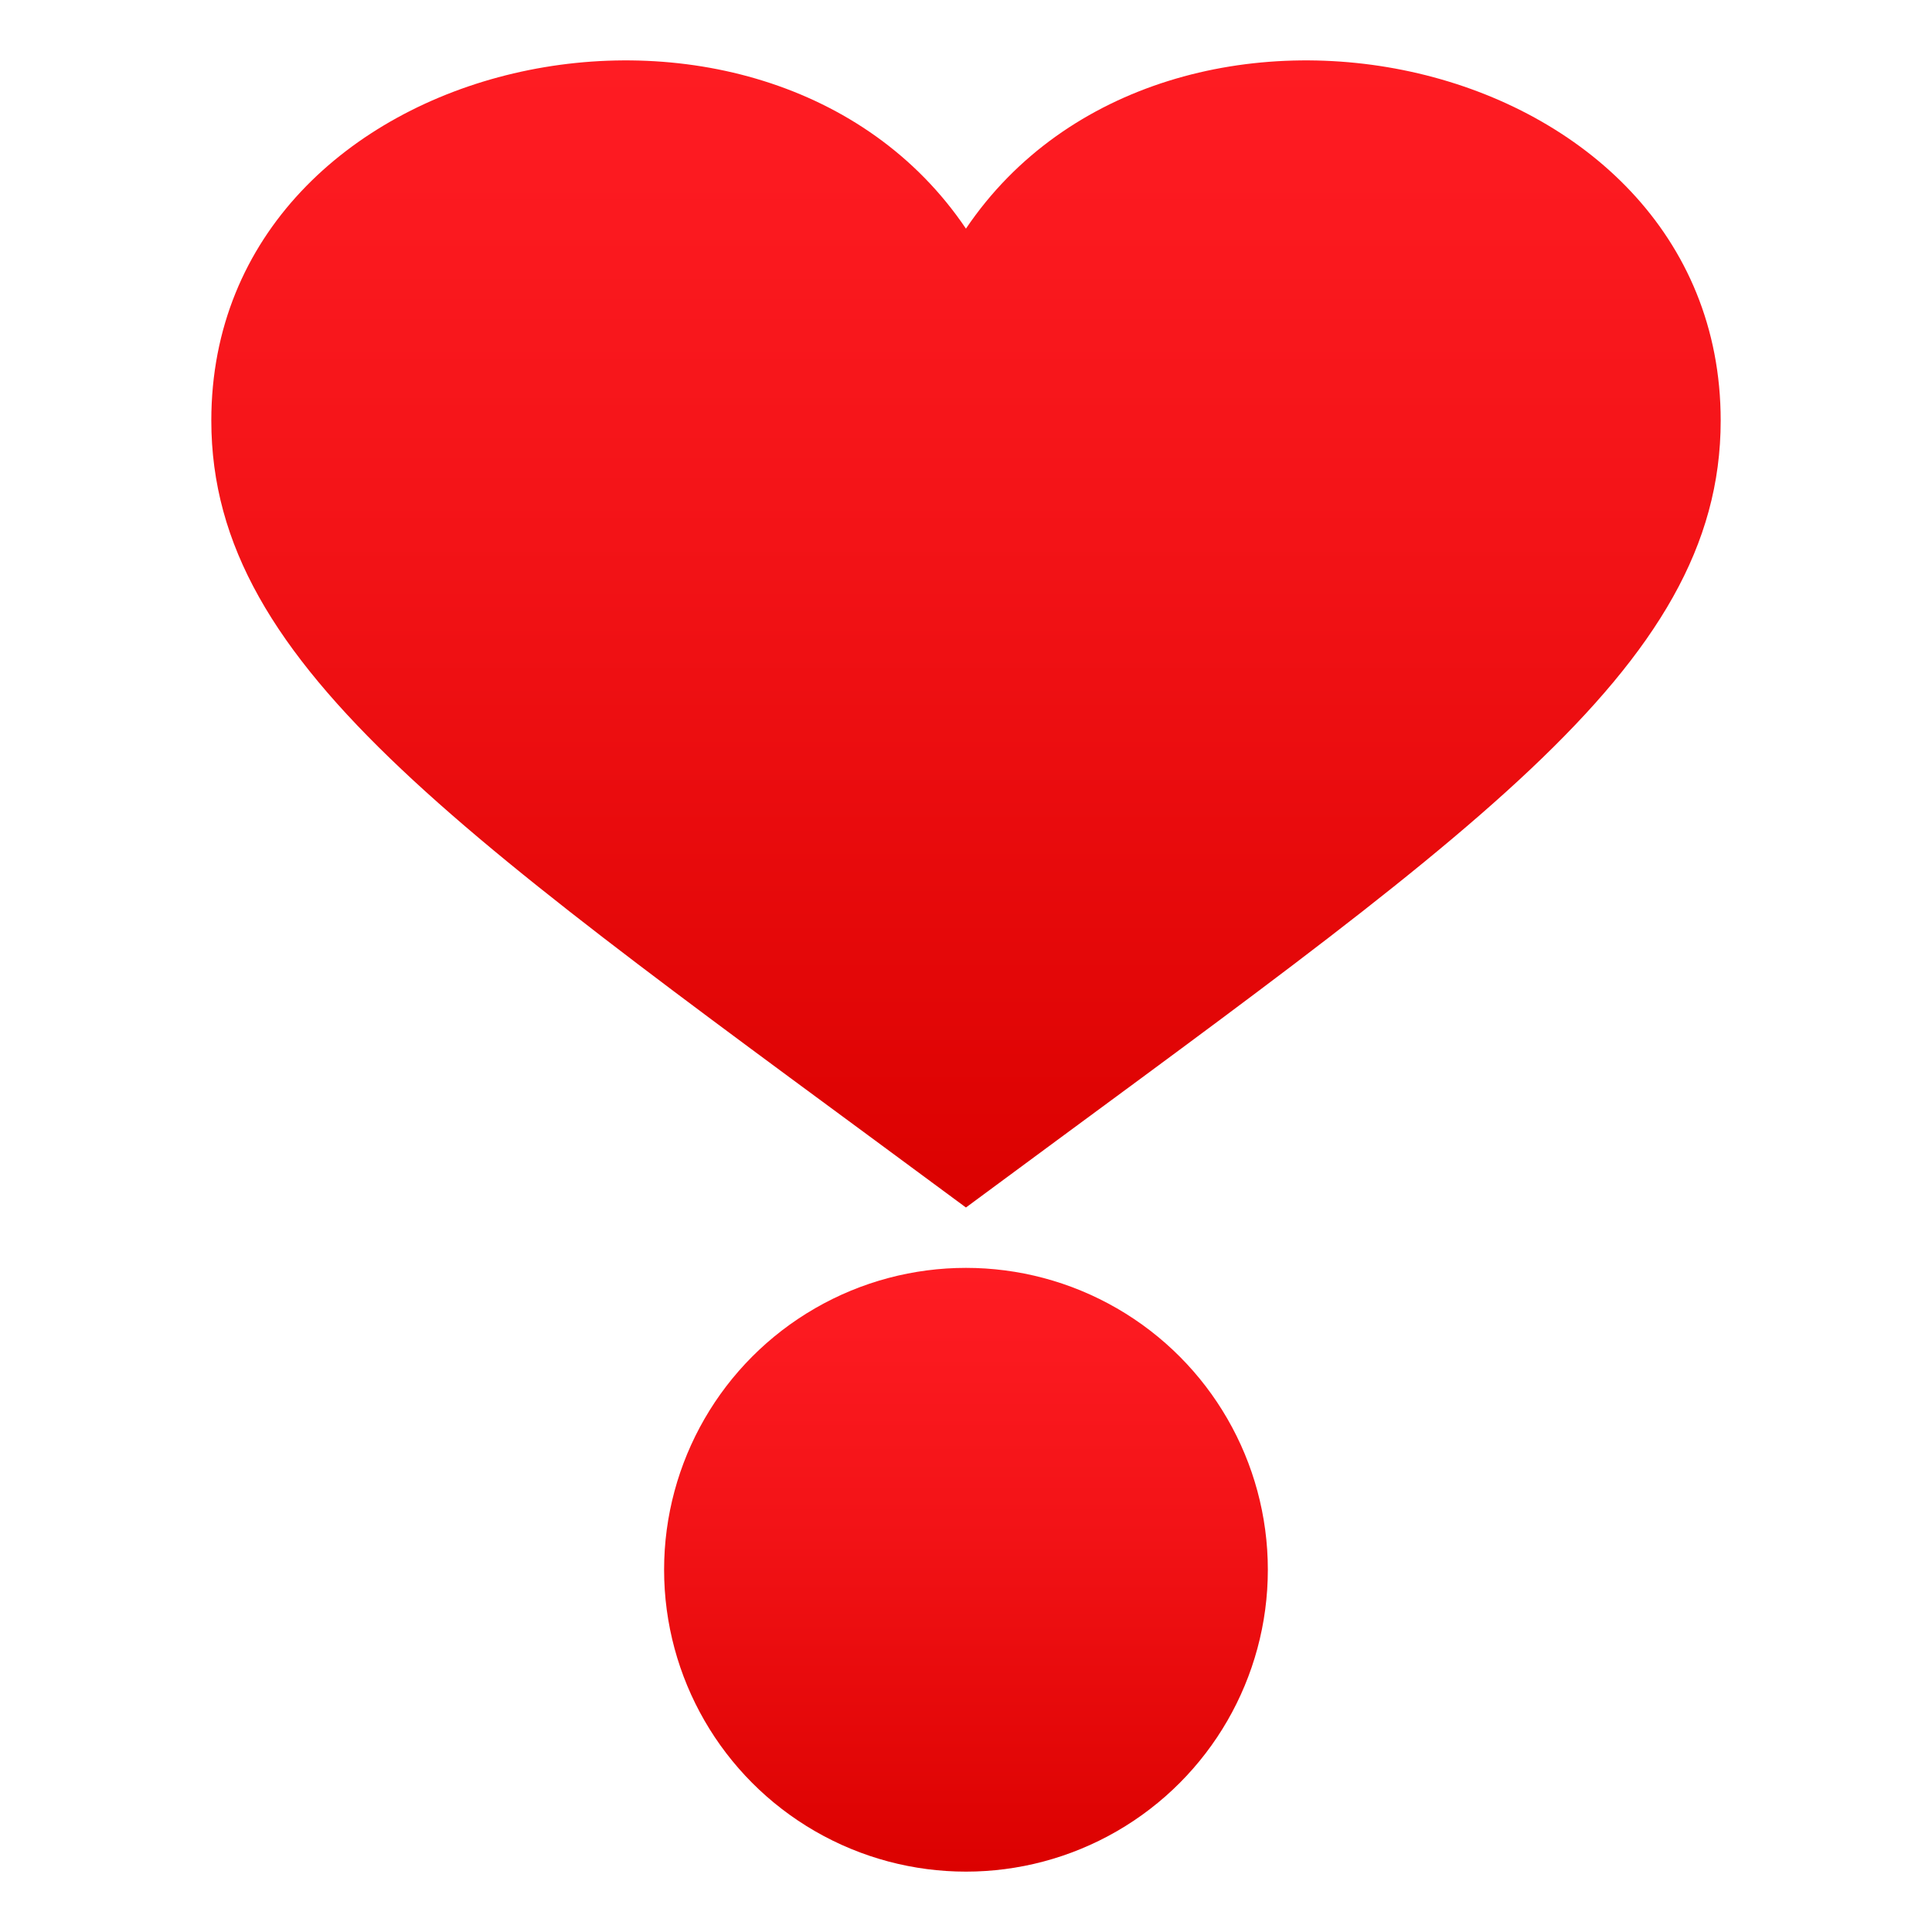
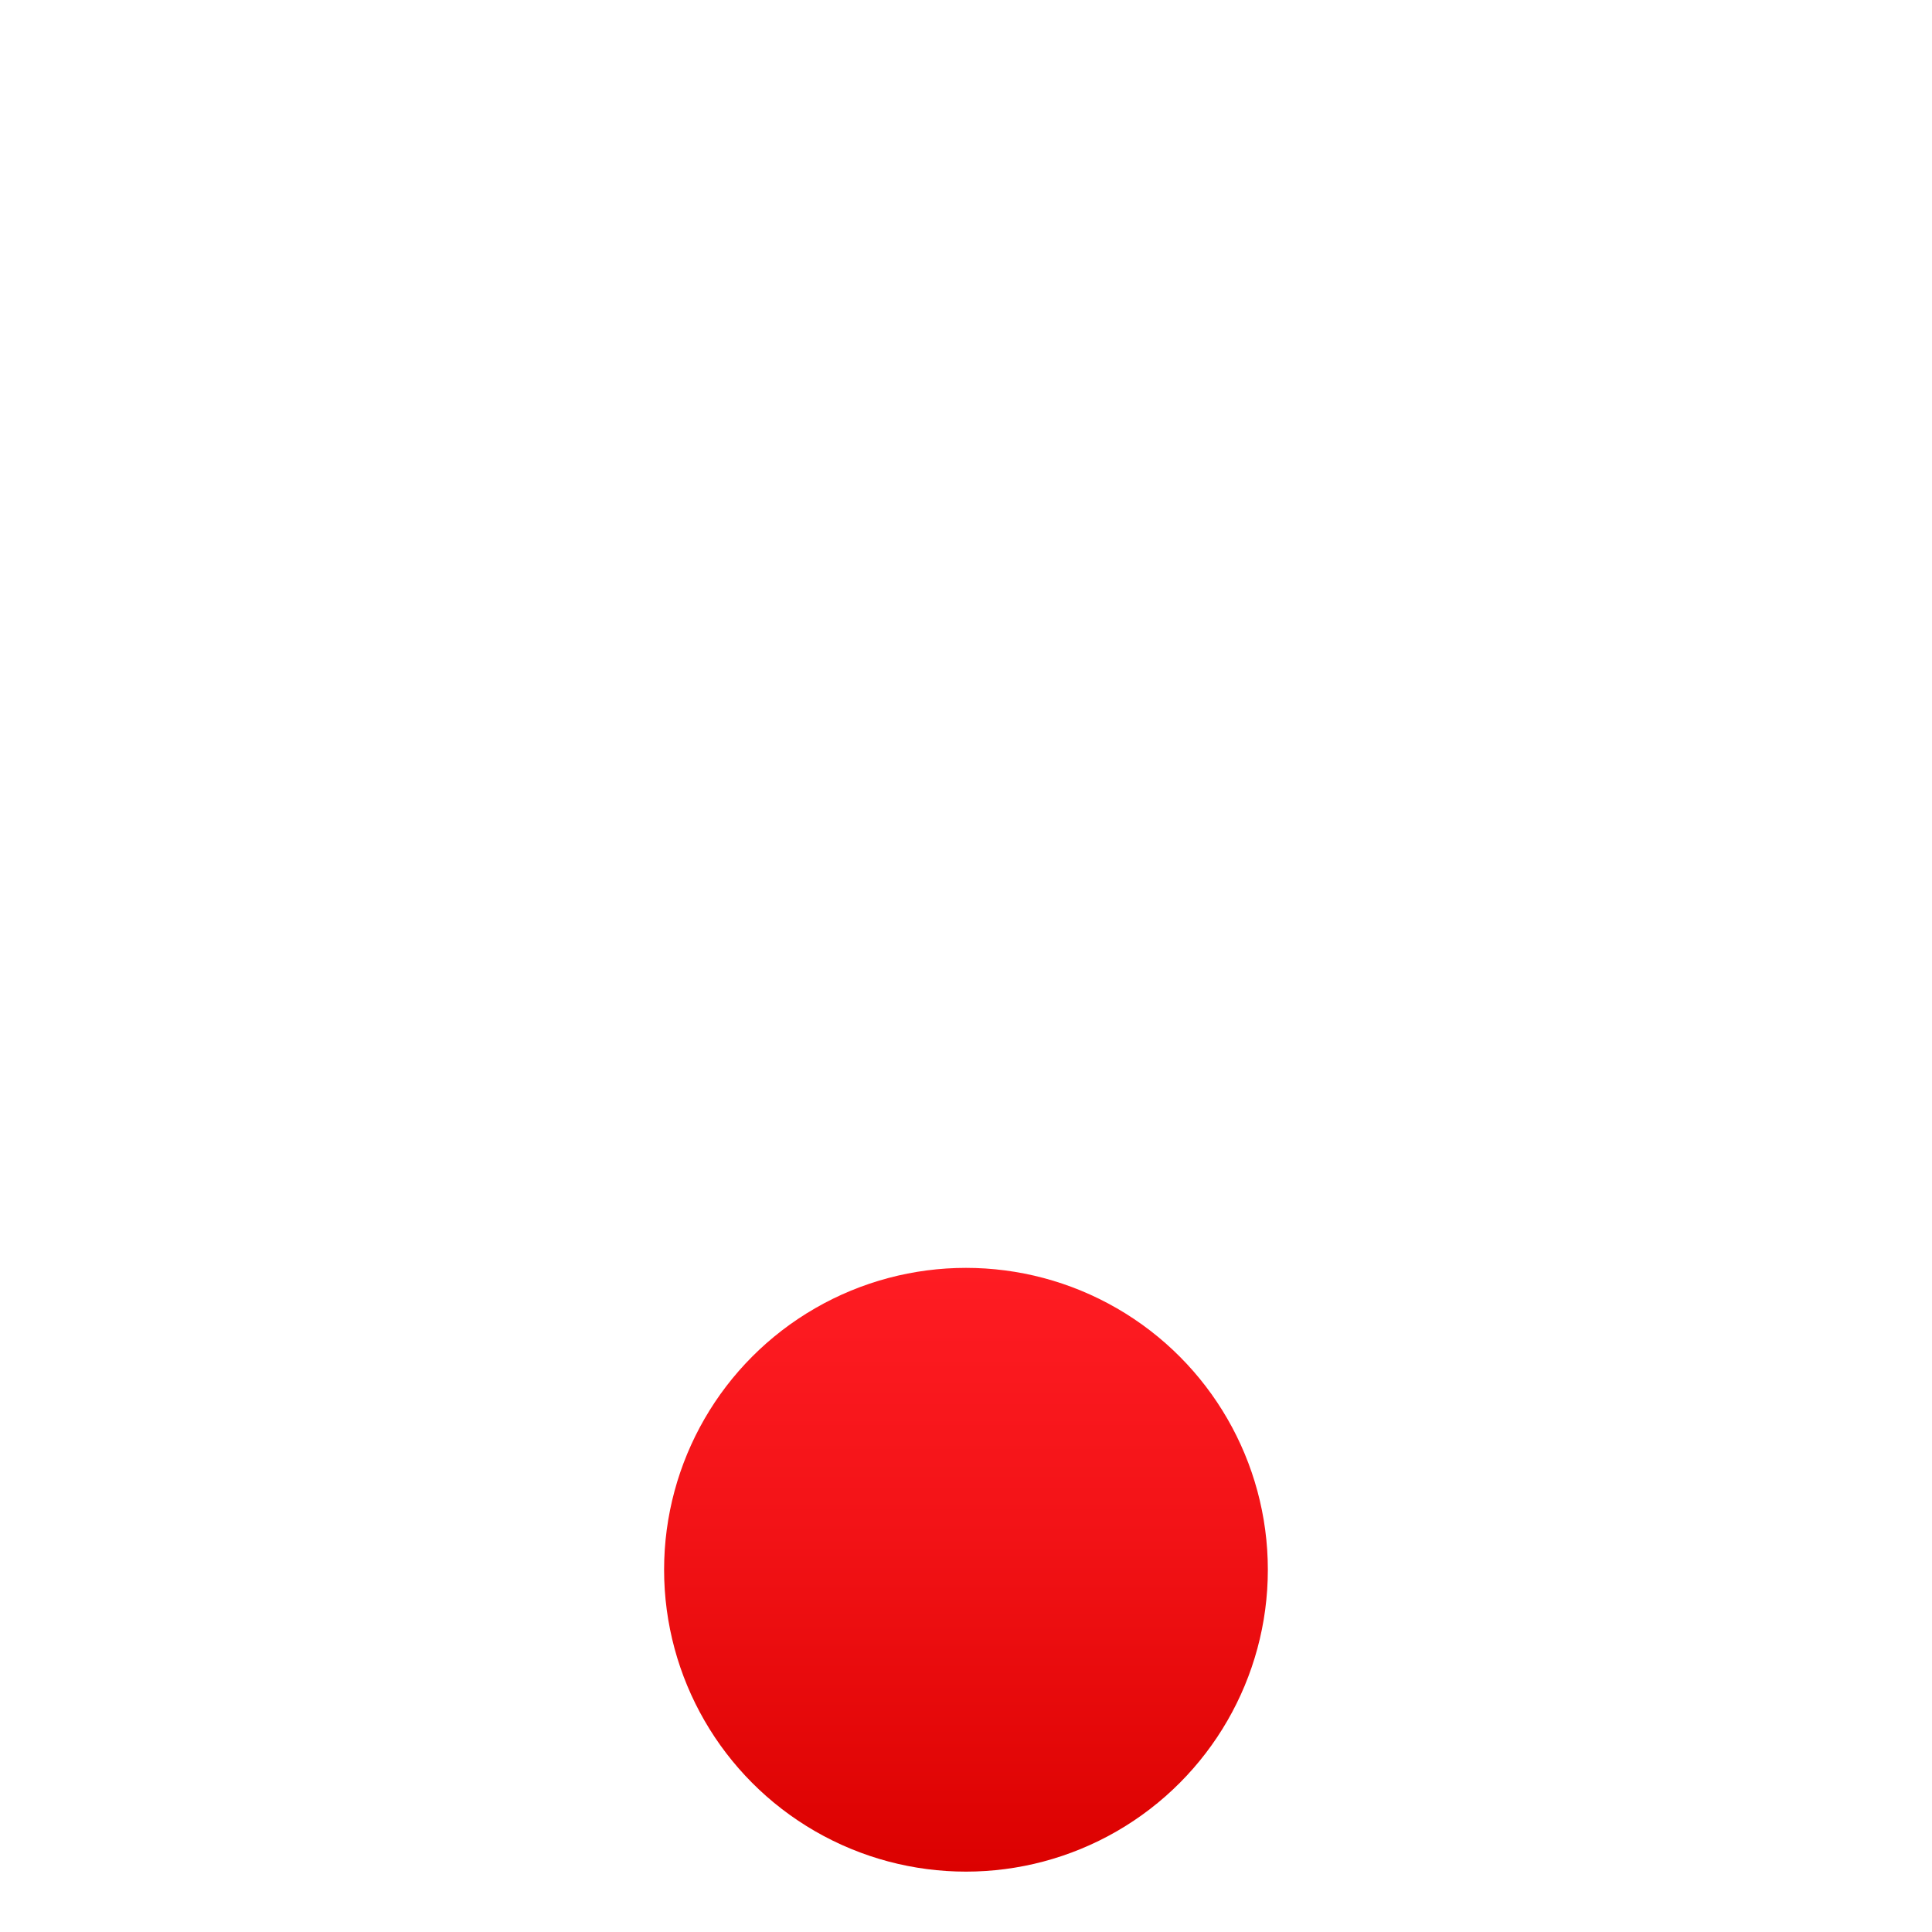
<svg xmlns="http://www.w3.org/2000/svg" xmlns:xlink="http://www.w3.org/1999/xlink" viewBox="0 0 64 64">
  <linearGradient id="A" gradientUnits="userSpaceOnUse">
    <stop offset="0" stop-color="#db0100" />
    <stop offset=".584" stop-color="#f31317" />
    <stop offset="1" stop-color="#ff1c23" />
  </linearGradient>
  <linearGradient id="B" x1="32" x2="32" xlink:href="#A" y1="62" y2="42" />
  <linearGradient id="C" x1="31.999" x2="31.999" xlink:href="#A" y1="39.999" y2="1.998" />
  <circle cx="31.999" cy="52" fill="url(#B)" r="10" />
-   <path d="M31.998 7.574C25.36-2.262 7 1.58 7 13.932 7 22.22 15.47 27.764 31.998 40 48.525 27.764 57 22.22 57 13.932 57 1.58 38.636-2.262 31.998 7.574z" fill="url(#C)" />
</svg>